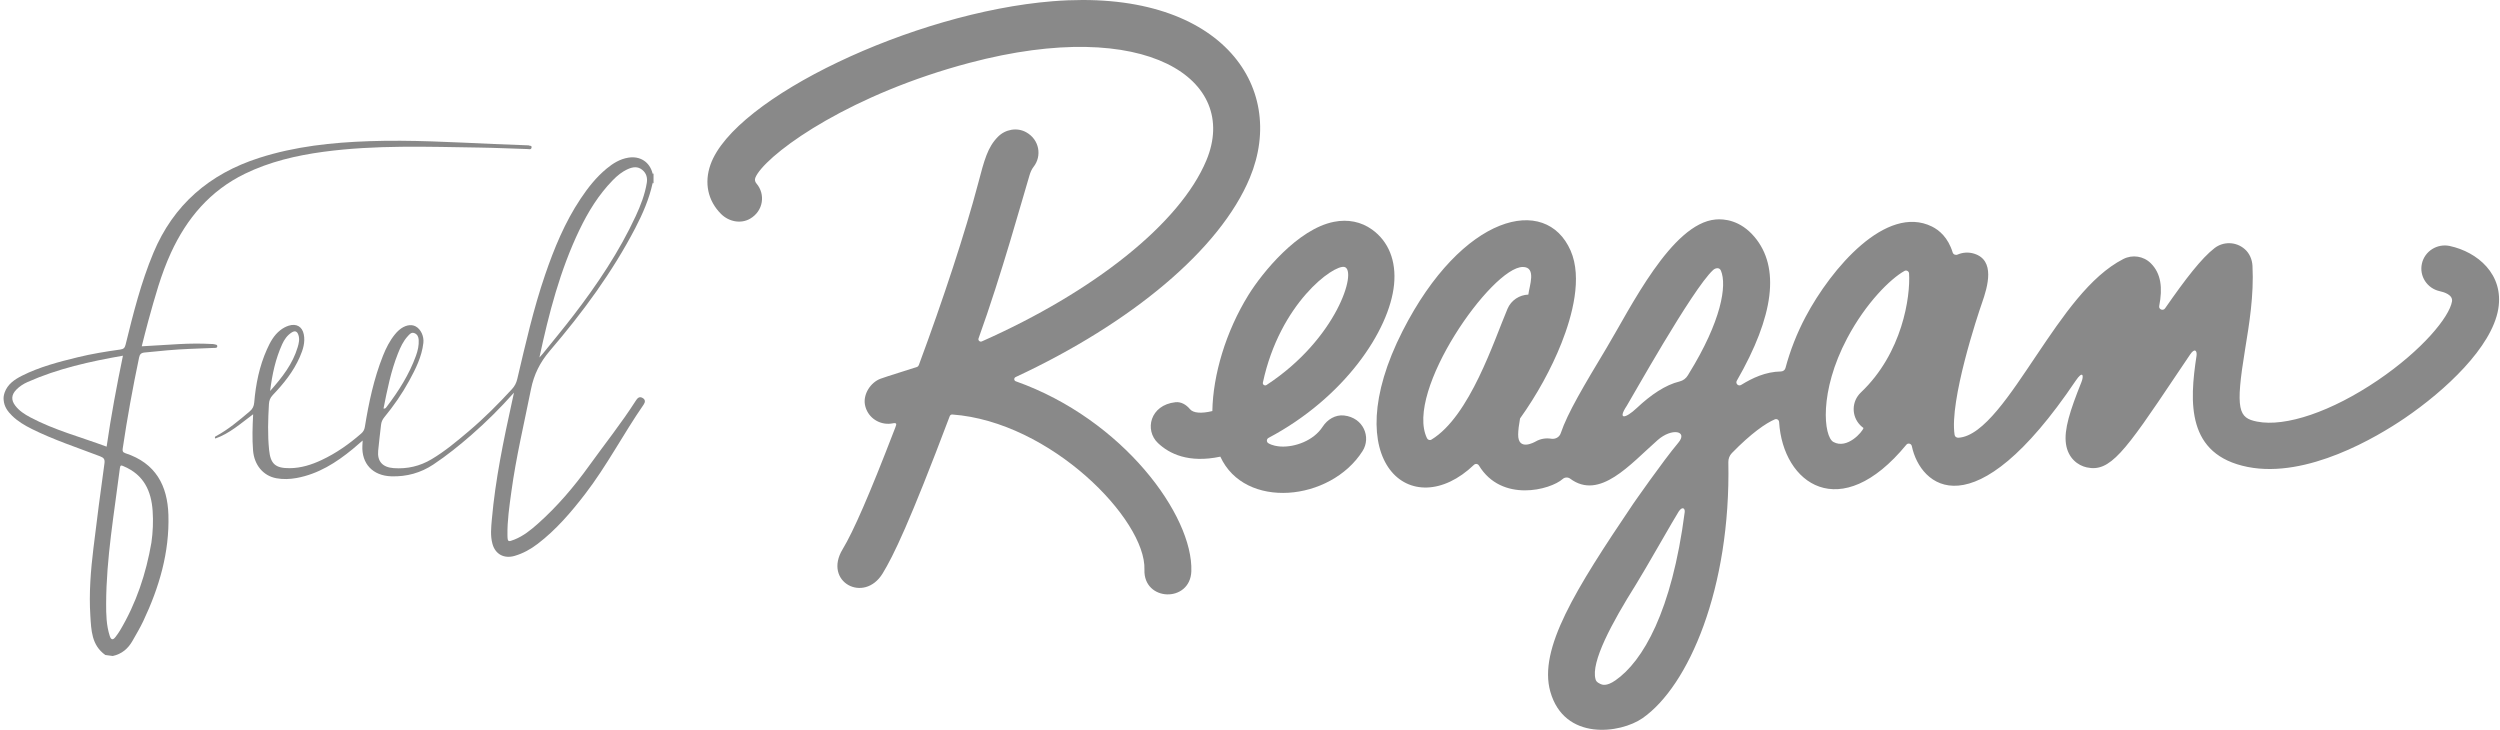
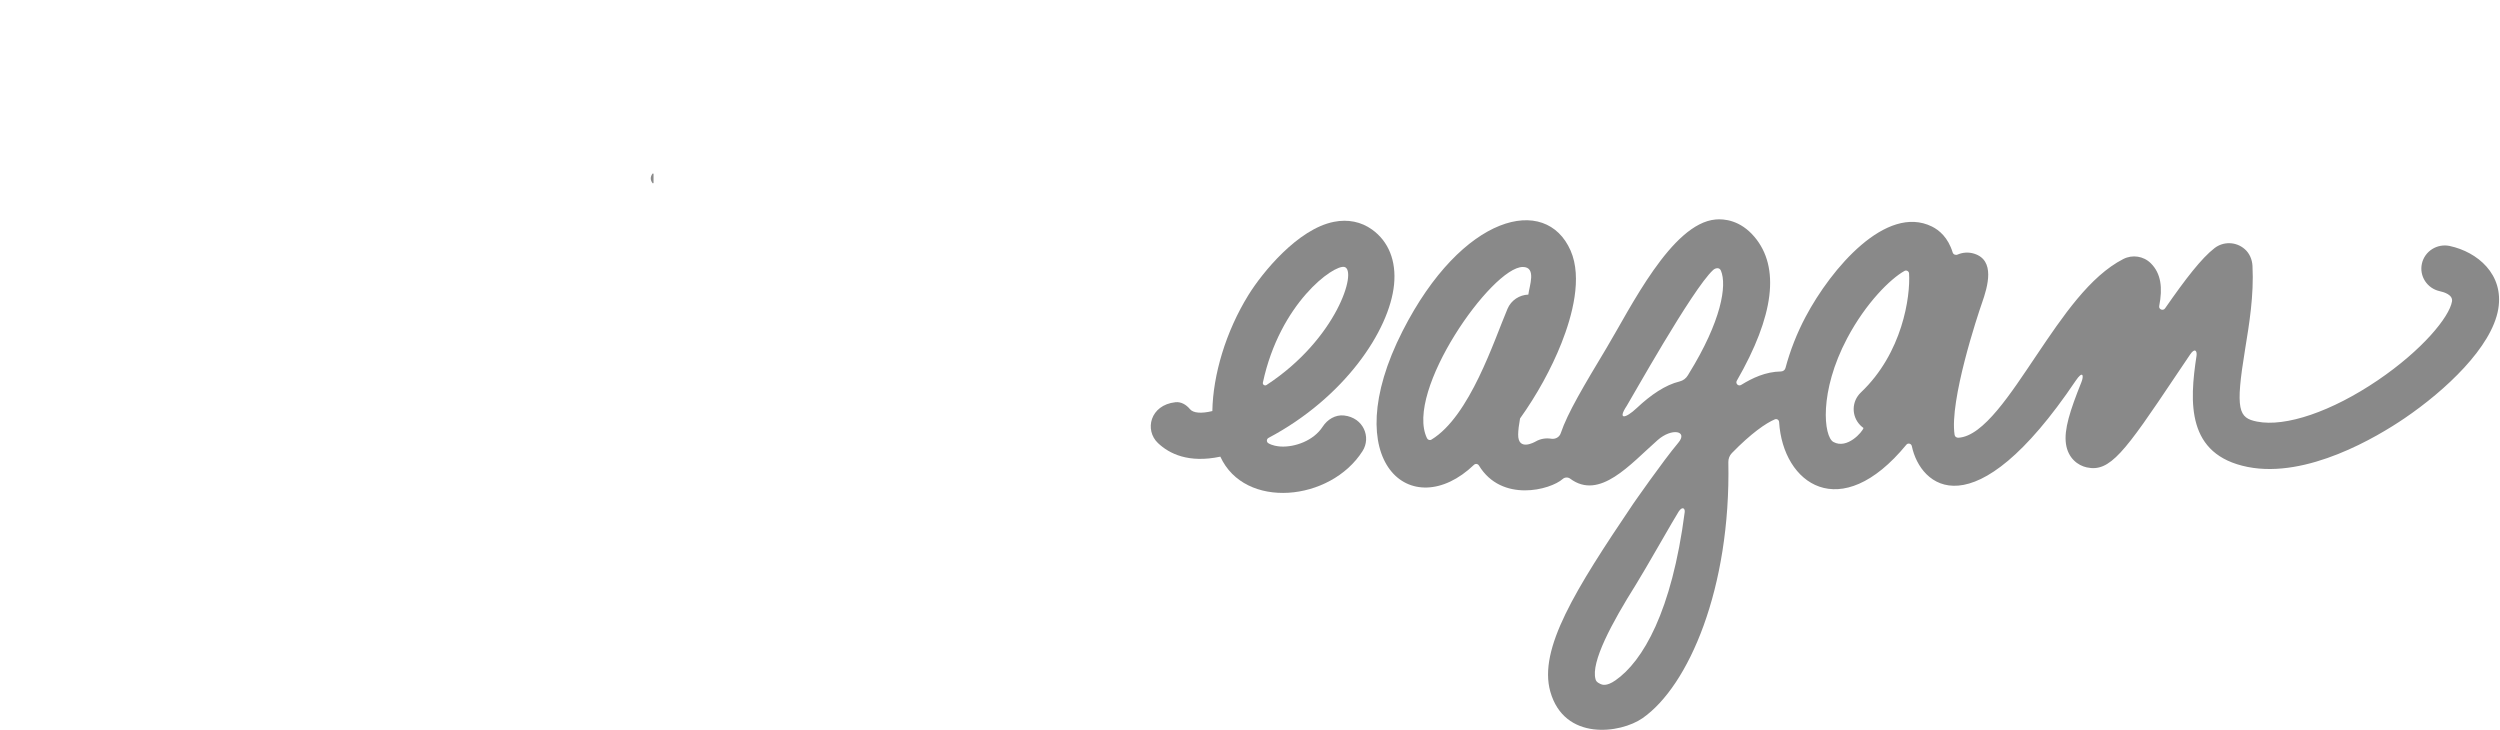
<svg xmlns="http://www.w3.org/2000/svg" width="486" height="142" viewBox="0 0 486 142" fill="none">
  <path d="M261.293 80.771C259.6 80.58 258.037 81.542 257.121 82.959C255.35 85.697 251.693 86.951 248.99 86.808C248.338 86.769 247.362 86.629 246.579 86.169C246.172 85.927 246.189 85.344 246.607 85.122C261.324 77.323 270.11 64.282 271.004 55.33C271.465 50.734 269.945 46.93 266.726 44.624C264.606 43.103 262.044 42.584 259.318 43.123C252.274 44.509 245.367 53.029 242.7 57.341C238.291 64.462 235.798 72.898 235.681 79.909C233.555 80.426 231.979 80.319 231.324 79.534C230.61 78.678 229.619 78.069 228.501 78.192C223.552 78.737 222.464 83.627 225.108 86.132C227.32 88.231 231.088 90.074 237.235 88.775C241.963 99.125 258.646 97.495 264.879 87.689C266.592 84.993 265.053 81.194 261.29 80.771H261.293ZM261.361 51.898C263.931 52.524 259.867 65.918 246.215 74.845C245.876 75.067 245.418 74.775 245.503 74.382C248.805 58.929 259.278 51.394 261.364 51.898H261.361Z" fill="#898989" />
  <path d="M476.246 47.82C473.778 47.293 471.353 48.83 470.815 51.257C470.278 53.684 471.84 56.08 474.302 56.61C475.085 56.779 476.883 57.309 476.667 58.599C476.152 61.632 470.921 68.034 462.238 73.929C453.312 79.986 444.316 83.067 438.758 81.956C435.192 81.246 434.5 79.776 436.444 67.925C437.255 62.982 438.174 57.385 437.884 51.695C437.821 50.463 437.32 49.248 436.381 48.432C434.662 46.931 432.203 46.923 430.507 48.233C427.994 50.171 424.895 54.175 420.887 59.949C420.503 60.502 419.621 60.145 419.749 59.489C420.441 55.951 420.116 53.159 418.107 51.17C416.701 49.781 414.544 49.45 412.779 50.351C406.27 53.673 401.011 61.478 395.925 69.025C390.899 76.482 385.582 84.829 380.713 85.095C380.36 85.115 380.03 84.893 379.976 84.548C378.928 77.904 384.512 61.13 385.269 58.984C386.456 55.617 387.888 50.603 383.781 49.316C382.679 48.971 381.544 49.058 380.559 49.487C380.172 49.655 379.719 49.473 379.597 49.074C378.698 46.148 376.964 44.723 375.553 44.03C366.682 39.667 356.012 52.144 351.006 61.596C349.324 64.769 347.992 68.169 347.095 71.547C346.99 71.943 346.631 72.204 346.216 72.212C343.188 72.271 340.692 73.475 338.472 74.832C337.939 75.158 337.325 74.563 337.632 74.024C344.912 61.366 346.068 51.959 341.062 46.042C338.304 42.782 335.162 42.523 333.531 42.666C324.97 43.399 316.976 59.856 312.325 67.619C307.871 75.043 304.74 80.27 303.408 84.217C303.147 84.997 302.353 85.424 301.53 85.286C300.531 85.121 299.472 85.283 298.522 85.83C298.308 85.948 295.084 87.777 295.132 84.453C295.144 83.636 295.269 82.581 295.496 81.35C298.738 76.822 301.584 71.668 303.554 66.693C305.643 61.419 307.646 54.021 305.33 48.727C300.514 37.72 284.238 41.623 272.671 64.334C259.645 89.904 274.444 101.931 286.54 90.364C286.83 90.086 287.294 90.151 287.502 90.493C291.91 97.754 301.399 95.254 303.813 93.097C304.191 92.757 304.823 92.74 305.23 93.043C310.968 97.333 316.902 90.26 322.241 85.558C325.007 83.117 328.209 83.757 326.268 86.063C323.237 89.665 317.459 97.99 317.459 97.99C306.226 114.635 299.037 126.169 301.382 134.459C304.109 144.105 315.009 142.601 319.304 139.616C328.257 133.393 336.482 114.363 335.99 89.837C335.976 89.189 336.218 88.552 336.673 88.083C340.43 84.22 343.307 82.25 345.026 81.521C345.413 81.355 345.834 81.625 345.86 82.04C346.589 94.045 357.754 102.072 370.598 86.45C370.922 86.055 371.557 86.226 371.659 86.722C373.287 94.567 383.587 103.592 403.521 74.005C404.907 71.948 405.14 73.009 404.631 74.28C402.388 79.877 401.224 83.513 401.625 86.302C402.027 89.09 403.959 90.482 405.635 90.855C410.166 91.865 412.975 87.991 422.991 73.026C423.688 71.985 424.821 70.307 425.768 68.904C426.69 67.538 427.143 68.239 427.004 69.165C425.612 78.25 425.057 88.409 436.945 90.774C448.491 93.074 462.095 84.941 467.406 81.339C475.409 75.907 484.408 67.471 485.66 60.084C486.81 53.297 481.585 48.973 476.243 47.823L476.246 47.82ZM293.063 60.025C290.47 66.118 285.735 80.943 278.267 85.463C277.956 85.651 277.564 85.51 277.407 85.188C272.993 76.098 290.032 51.9 296.032 51.9C298.75 51.9 297.295 55.609 297.11 57.27C295.383 57.328 293.772 58.361 293.063 60.025ZM314.047 132.257C312.265 133.497 311.431 133.11 311.073 132.942C310.33 132.596 310.242 132.285 310.171 132.035C309.237 128.733 313.296 121.164 318.023 113.636C319.733 110.915 325.65 100.461 326.348 99.429C327.062 98.368 327.6 98.829 327.506 99.564C325.007 118.858 319.38 128.548 314.047 132.257ZM328.283 72.695C328.235 72.77 328.18 72.863 328.124 72.958C327.771 73.556 327.193 73.994 326.513 74.156C323.772 74.813 320.912 76.757 318.216 79.296C315.962 81.42 314.389 81.678 316.253 78.875C316.856 77.969 329 56.175 333.036 52.486C333.466 52.093 334.248 51.911 334.544 52.609C335.748 55.449 334.667 62.379 328.28 72.695H328.283ZM361.755 76.297C359.939 78.017 359.88 80.864 361.627 82.657C361.826 82.859 362.04 83.041 362.262 83.199C362.085 83.934 359.097 87.399 356.416 85.92C354.521 84.876 353.567 76.176 359.091 65.754C362.751 58.843 367.541 54.167 370.234 52.668C370.615 52.455 371.096 52.722 371.122 53.151C371.403 57.651 369.846 68.632 361.755 76.294V76.297Z" fill="#898989" />
-   <path d="M197.478 74.129C197.091 73.991 197.065 73.475 197.438 73.301C219.97 62.806 237.177 48.491 242.966 34.567C250.426 16.628 237.01 -2.365 204.622 0.241C177.513 2.421 142.709 19.038 138.124 31.992C136.86 35.558 137.609 39.034 140.173 41.593C141.667 43.085 144.007 43.579 145.834 42.507C148.446 40.978 148.819 37.712 147.052 35.67C146.779 35.356 146.679 34.938 146.836 34.553C146.927 34.326 147.063 34.054 147.268 33.751C150.504 28.922 165.705 18.244 188.482 12.215C222.885 3.108 241.054 15.464 234.528 31.156C229.405 43.475 212.534 56.765 190.875 66.366C190.494 66.534 190.09 66.175 190.229 65.788C194.697 53.421 198.827 38.389 200.142 34.059C200.318 33.476 200.555 32.906 200.933 32.424C202.57 30.337 202.091 27.158 199.493 25.71C197.703 24.714 195.432 25.141 194 26.591C192.002 28.614 191.368 31.029 190.121 35.771C187.673 45.071 183.35 58.23 178.614 70.987C178.552 71.152 178.421 71.281 178.25 71.34C177.109 71.738 172.353 73.178 171.166 73.627C169.205 74.364 167.757 76.676 168.152 78.71C168.594 80.986 170.617 82.45 172.783 82.383C172.999 82.377 173.218 82.358 173.435 82.315C174.482 82.108 174.271 82.475 174.038 83.132C173.961 83.345 173.876 83.555 173.793 83.766C169.04 96.11 165.907 103.298 163.804 106.777C159.976 113.109 167.976 117.405 171.593 111.465C173.674 108.048 176.759 101.744 184.631 80.896C184.705 80.697 184.907 80.565 185.121 80.579C204.22 81.965 222.822 101.029 222.478 110.742C222.256 116.967 231.377 117.228 231.596 111.056C231.981 100.265 218.337 81.524 197.484 74.129H197.478Z" fill="#898989" />
  <path d="M126.865 33.734C126.928 33.734 126.988 33.746 127.047 33.762V35.589L126.962 35.623H126.868C126.384 34.991 126.387 34.363 126.865 33.734Z" fill="#898989" />
-   <path d="M102.745 28.257C100.523 28.17 98.3 28.095 96.08 27.999C87.994 27.651 79.909 27.166 71.809 27.444C64.543 27.691 57.36 28.456 50.401 30.687C40.656 33.807 33.709 39.864 29.83 49.136C27.414 54.913 25.899 60.959 24.414 67.005C24.257 67.636 24.03 67.861 23.361 67.953C20.58 68.338 17.811 68.79 15.085 69.457C11.385 70.361 7.693 71.32 4.281 73.037C2.818 73.775 1.478 74.687 0.9 76.314C0.746 76.788 0.644 77.268 0.712 77.77C0.803 79.027 1.486 79.984 2.366 80.837C3.481 81.92 4.813 82.708 6.205 83.401C10.471 85.522 15.011 87.006 19.456 88.706C20.159 88.976 20.418 89.256 20.307 90.075C19.544 95.566 18.83 101.062 18.164 106.564C17.635 110.926 17.285 115.306 17.563 119.702C17.743 122.511 17.785 125.409 20.472 127.331L21.921 127.524C23.688 127.143 24.909 126.082 25.76 124.578C26.477 123.31 27.231 122.053 27.852 120.74C30.948 114.189 32.963 107.377 32.739 100.091C32.562 94.402 30.282 90.028 24.368 88.103C23.848 87.932 23.785 87.66 23.856 87.191C24.733 81.263 25.805 75.371 27.038 69.505C27.166 68.893 27.411 68.599 28.082 68.531C31.017 68.237 33.945 67.934 36.894 67.824C38.453 67.765 40.016 67.707 41.575 67.636C41.837 67.625 42.21 67.692 42.239 67.328C42.267 66.972 41.877 66.986 41.63 66.915C41.467 66.871 41.285 66.879 41.112 66.871C39.028 66.755 36.945 66.778 34.864 66.887C32.457 67.013 30.049 67.171 27.553 67.322C27.988 65.633 28.381 63.995 28.831 62.37C30.083 57.873 31.284 53.356 33.257 49.089C36.319 42.456 40.824 37.078 47.626 33.77C52.425 31.439 57.57 30.23 62.852 29.514C72.976 28.148 83.153 28.538 93.319 28.689C96.41 28.734 99.501 28.889 102.589 28.978C102.862 28.987 103.275 29.138 103.337 28.67C103.397 28.235 102.956 28.389 102.754 28.257H102.745ZM20.731 86.829C15.705 84.961 10.568 83.617 5.886 81.126C4.785 80.539 3.74 79.869 2.977 78.87C2.138 77.776 2.198 76.763 3.157 75.767C3.783 75.119 4.543 74.628 5.365 74.263C11.242 71.654 17.472 70.271 23.899 69.146C22.678 75.054 21.588 80.87 20.728 86.829H20.731ZM24.081 90.662C27.977 92.314 29.406 95.457 29.673 99.317C29.816 101.379 29.724 103.436 29.434 105.484C28.39 111.527 26.489 117.278 23.31 122.595C23.051 123.03 22.743 123.442 22.436 123.846C21.921 124.522 21.565 124.348 21.334 123.627C20.671 121.568 20.626 119.439 20.634 117.315C20.668 108.46 22.205 99.752 23.307 90.998C23.389 90.342 23.6 90.454 24.084 90.659L24.081 90.662Z" fill="#898989" />
-   <path d="M124.91 77.355C124.239 76.976 123.88 77.459 123.575 77.93C120.781 82.296 117.539 86.352 114.514 90.561C111.577 94.646 108.323 98.472 104.53 101.839C103.166 103.048 101.752 104.193 100.019 104.886C98.755 105.391 98.673 105.355 98.65 104.058C98.601 101.208 99.028 98.394 99.41 95.58C100.32 88.877 101.897 82.296 103.221 75.669C103.793 72.802 104.977 70.428 106.912 68.167C113.259 60.757 119.025 52.941 123.519 44.303C124.961 41.528 126.197 38.675 126.865 35.616C126.865 34.988 126.865 34.359 126.863 33.731C126.313 31.487 124.432 30.272 122.138 30.651C120.502 30.92 119.17 31.753 117.94 32.766C115.908 34.444 114.3 36.483 112.86 38.646C109.798 43.239 107.732 48.272 105.964 53.437C103.69 60.075 102.159 66.899 100.551 73.705C100.374 74.454 100.059 75.063 99.529 75.641C96.882 78.519 94.13 81.288 91.131 83.822C88.82 85.775 86.511 87.719 83.887 89.279C81.619 90.628 79.166 91.198 76.525 91.004C74.365 90.847 73.323 89.688 73.516 87.626C73.673 85.943 73.886 84.265 74.074 82.587C74.137 82.04 74.336 81.569 74.703 81.123C76.53 78.904 78.164 76.55 79.533 74.042C80.802 71.719 81.995 69.351 82.302 66.674C82.453 65.375 81.818 63.986 80.791 63.442C79.883 62.959 78.651 63.232 77.555 64.18C77.27 64.427 77.014 64.707 76.778 64.996C75.756 66.253 75.039 67.676 74.45 69.16C72.674 73.624 71.692 78.281 70.929 82.989C70.841 83.533 70.63 83.92 70.221 84.276C67.881 86.316 65.36 88.097 62.522 89.43C60.567 90.348 58.532 90.996 56.335 91.013C53.529 91.035 52.595 90.193 52.316 87.492C52.009 84.518 52.111 81.546 52.279 78.573C52.319 77.857 52.527 77.321 53.036 76.788C55.148 74.577 57.055 72.21 58.279 69.404C58.891 67.998 59.374 66.548 59.053 64.98C58.745 63.479 57.613 62.836 56.119 63.313C55.521 63.504 54.986 63.804 54.491 64.191C53.227 65.179 52.516 66.528 51.889 67.925C50.415 71.211 49.721 74.684 49.422 78.233C49.359 78.965 49.12 79.487 48.551 79.967C46.479 81.72 44.413 83.477 41.994 84.784C41.877 84.849 41.646 84.908 41.851 85.255C44.643 84.276 46.798 82.318 49.211 80.531C49.086 82.975 49.012 85.269 49.194 87.564C49.413 90.359 51.135 92.485 53.702 92.968C55.003 93.212 56.335 93.164 57.644 92.926C61.876 92.152 65.337 89.946 68.556 87.306C69.173 86.799 69.768 86.266 70.502 85.637C70.477 86.091 70.463 86.355 70.448 86.619C70.272 90.14 72.455 92.491 76.098 92.598C79.058 92.685 81.793 91.933 84.257 90.291C86.873 88.549 89.306 86.591 91.663 84.532C94.537 82.021 97.238 79.347 99.919 76.331C99.771 77.016 99.671 77.467 99.572 77.919C97.898 85.553 96.299 93.198 95.613 100.989C95.474 102.569 95.303 104.165 95.735 105.733C96.293 107.762 98.007 108.662 100.061 108.059C101.715 107.574 103.178 106.752 104.527 105.722C108.116 102.984 110.999 99.603 113.717 96.077C117.974 90.552 121.165 84.363 125.124 78.654C125.465 78.16 125.485 77.678 124.91 77.355ZM112.664 44.65C114.346 41.149 116.372 37.855 119.127 35.033C119.992 34.146 120.943 33.358 122.104 32.853C123.04 32.446 123.971 32.309 124.842 33.01C125.679 33.683 125.895 34.581 125.733 35.569C125.363 37.816 124.543 39.934 123.59 41.993C120.379 48.918 116.144 55.244 111.485 61.31C109.553 63.827 107.524 66.27 105.532 68.745C105.321 69.006 105.088 69.247 104.863 69.496C106.698 60.942 108.867 52.548 112.661 44.65H112.664ZM77.367 68.7C77.845 67.502 78.38 66.323 79.274 65.353C79.601 64.996 79.968 64.517 80.575 64.766C81.141 64.996 81.36 65.487 81.394 66.074C81.457 67.14 81.221 68.167 80.865 69.154C79.553 72.79 77.495 76.025 75.153 79.106C75.008 79.299 74.874 79.504 74.555 79.414C75.278 75.792 75.987 72.162 77.367 68.7ZM54.852 66.921C55.262 66.012 55.823 65.201 56.685 64.643C57.32 64.233 57.758 64.362 58.011 65.12C58.287 65.948 58.094 66.736 57.866 67.505C56.913 70.714 54.909 73.306 52.513 76.005C52.922 72.67 53.586 69.721 54.852 66.921Z" fill="#898989" />
</svg>